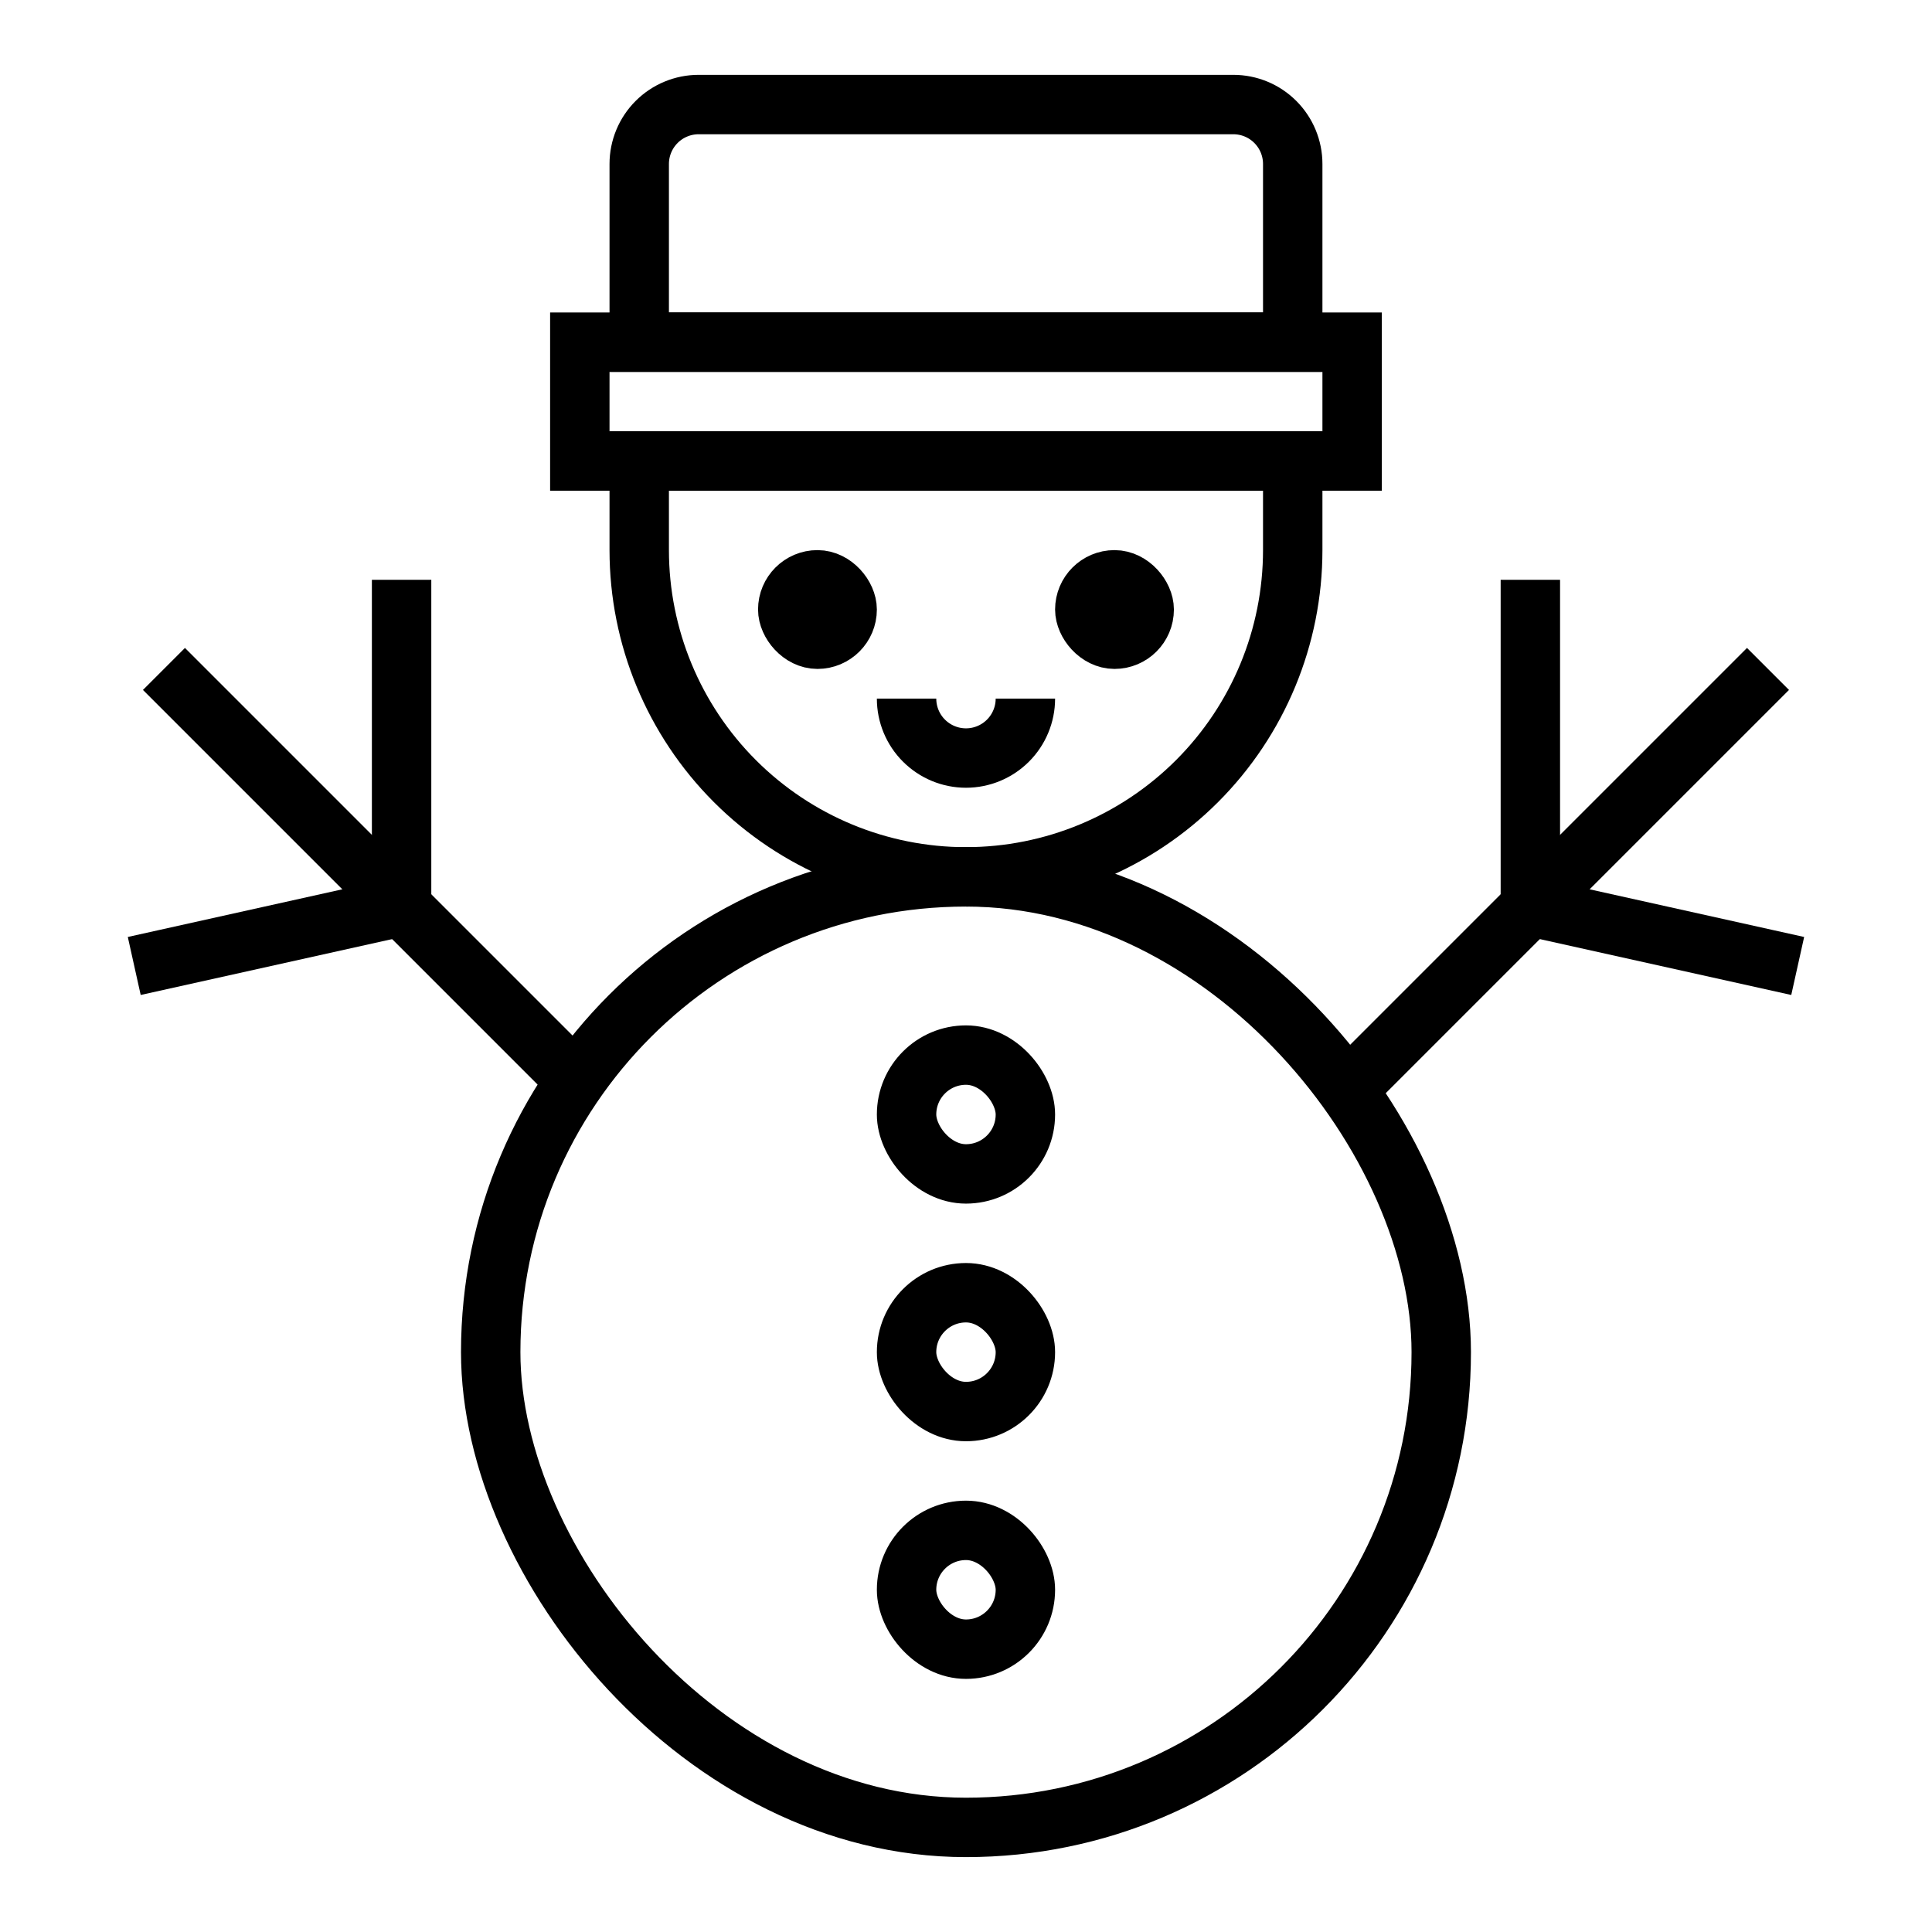
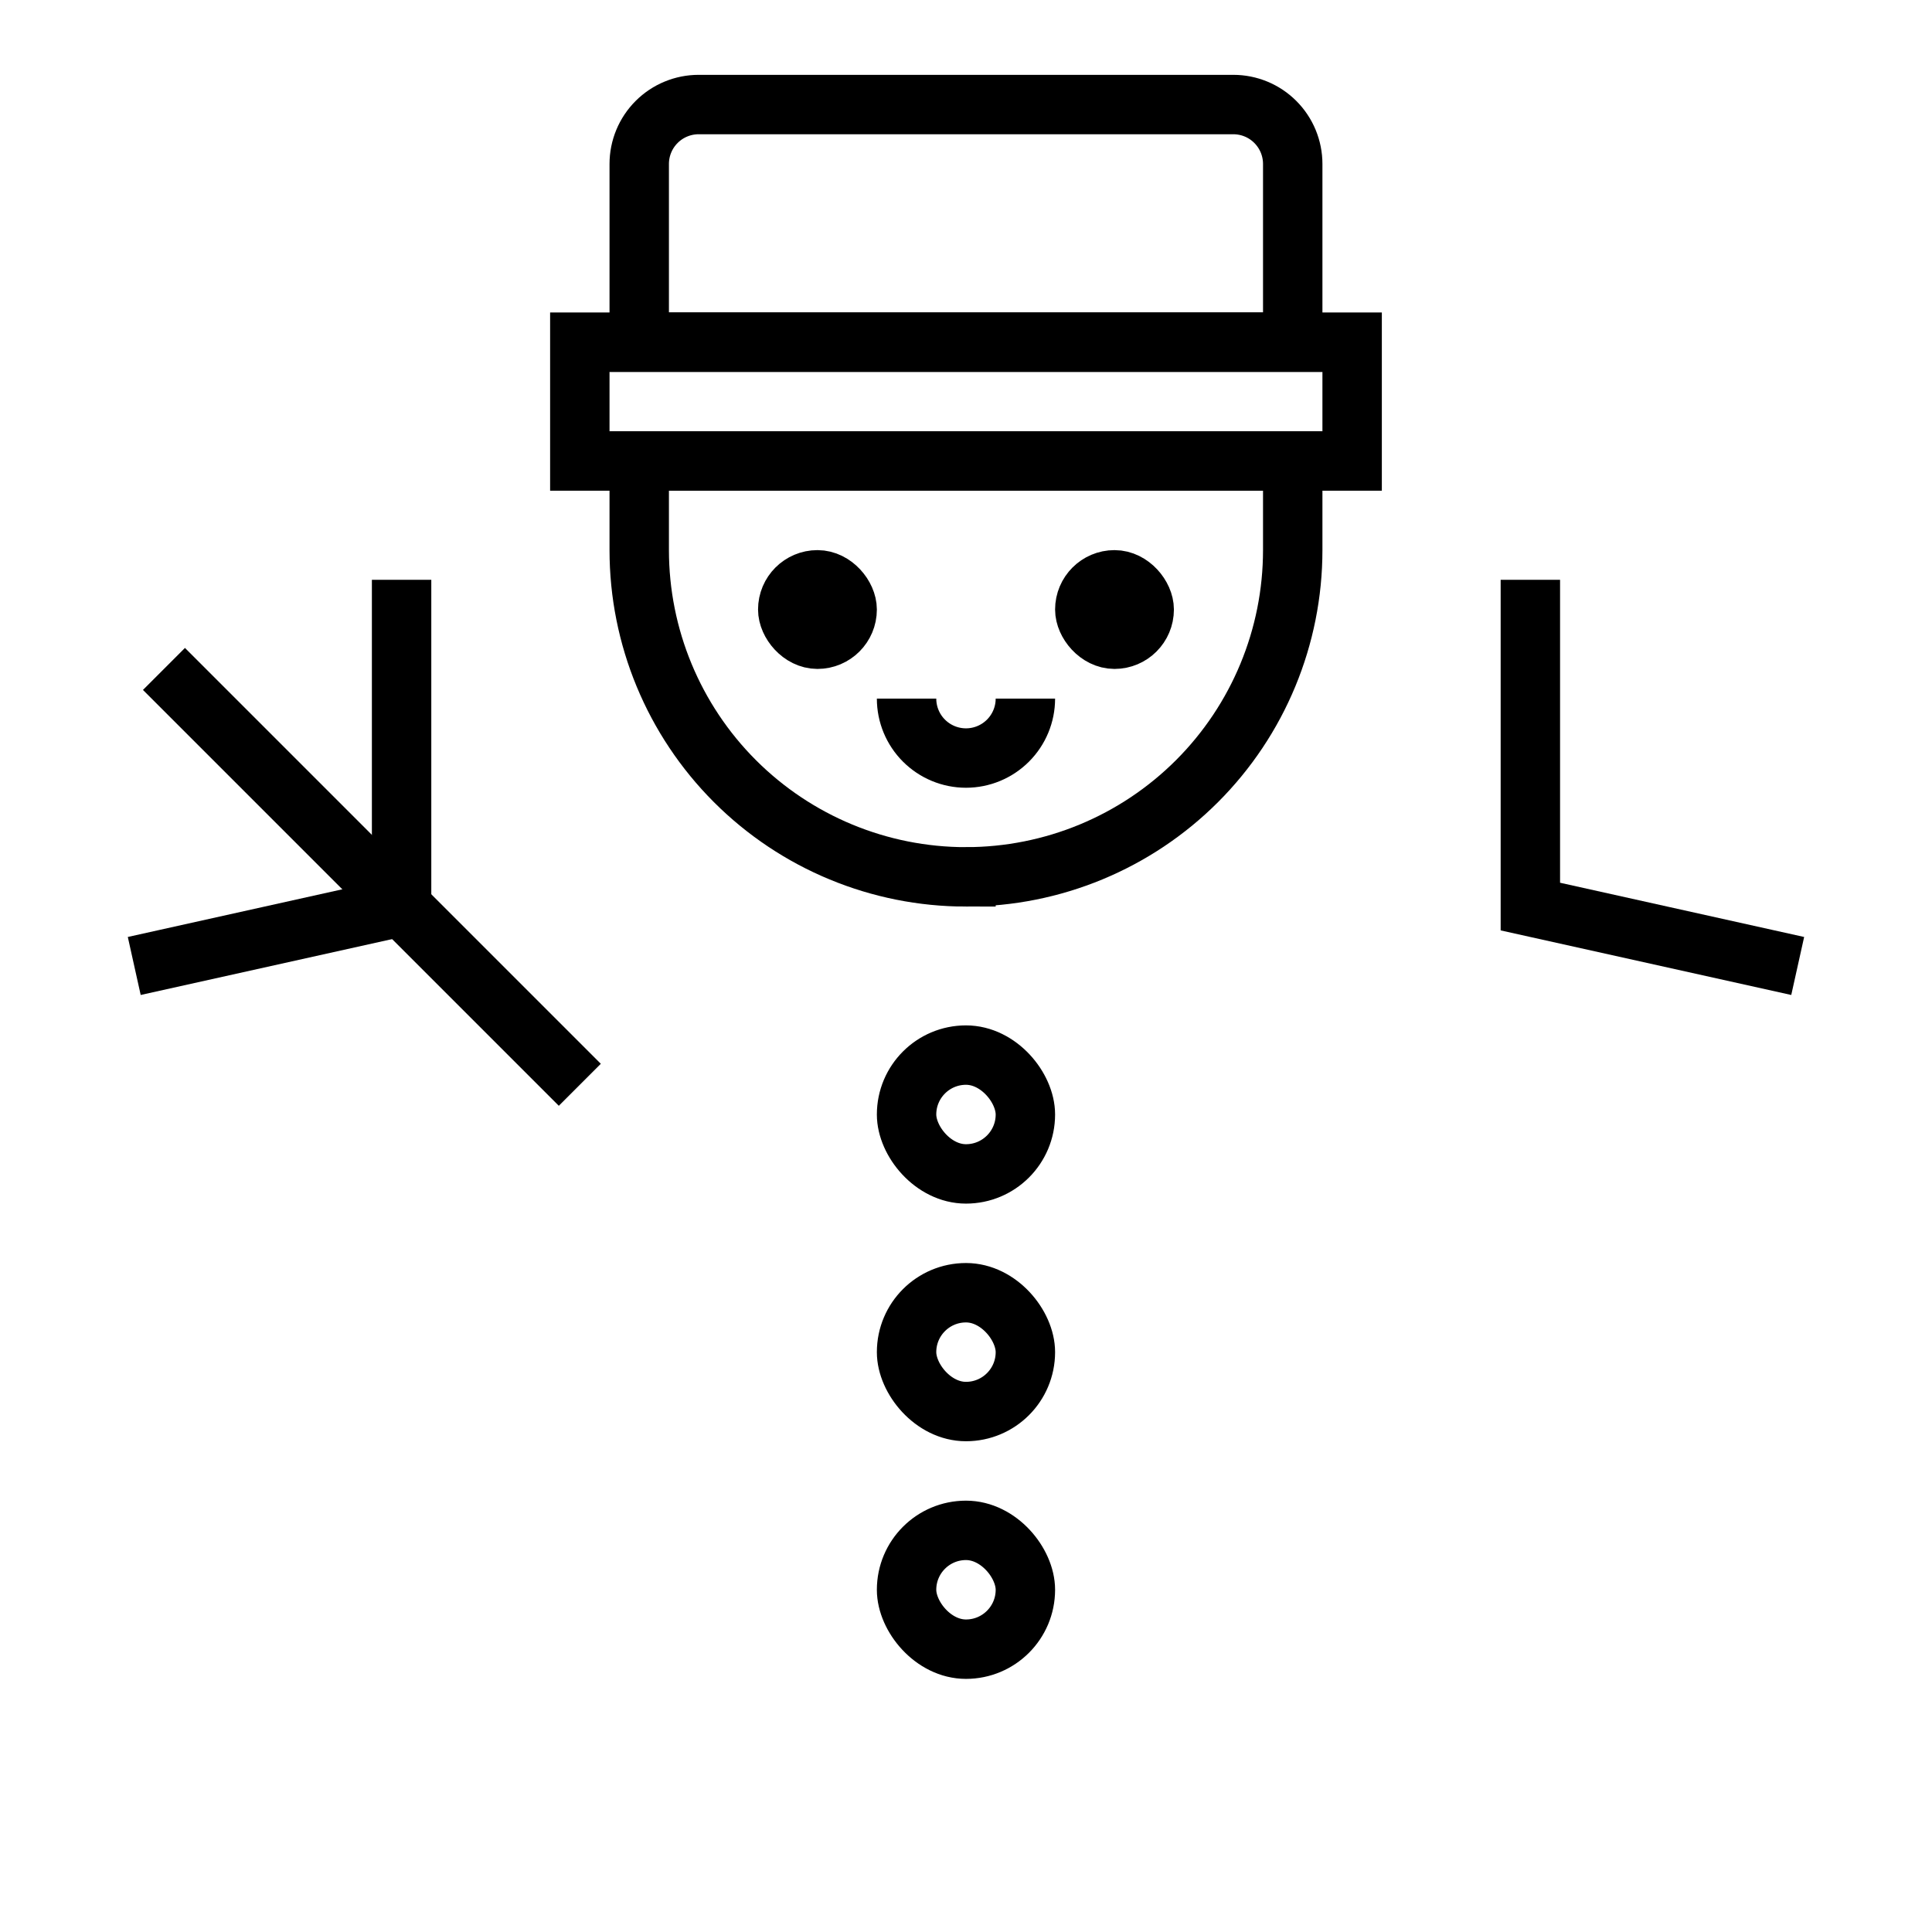
<svg xmlns="http://www.w3.org/2000/svg" width="800px" height="800px" version="1.1" viewBox="144 144 512 512">
  <defs>
    <clipPath id="m">
      <path d="m148.09 148.09h503.81v309.91h-503.81z" />
    </clipPath>
    <clipPath id="h">
      <path d="m148.09 148.09h503.81v451.91h-503.81z" />
    </clipPath>
    <clipPath id="g">
-       <path d="m148.09 153h503.81v498.9h-503.81z" />
-     </clipPath>
+       </clipPath>
    <clipPath id="f">
      <path d="m161 148.09h478v419.91h-478z" />
    </clipPath>
    <clipPath id="e">
      <path d="m161 200h478v451.9h-478z" />
    </clipPath>
    <clipPath id="d">
      <path d="m161 326h478v325.9h-478z" />
    </clipPath>
    <clipPath id="c">
      <path d="m161 263h478v388.9h-478z" />
    </clipPath>
    <clipPath id="b">
      <path d="m148.09 148.09h443.91v388.91h-443.91z" />
    </clipPath>
    <clipPath id="a">
      <path d="m208 148.09h443.9v388.91h-443.9z" />
    </clipPath>
    <clipPath id="l">
      <path d="m279 148.09h372.9v503.81h-372.9z" />
    </clipPath>
    <clipPath id="k">
      <path d="m326 148.09h325.9v474.91h-325.9z" />
    </clipPath>
    <clipPath id="j">
      <path d="m148.09 148.09h372.91v503.81h-372.91z" />
    </clipPath>
    <clipPath id="i">
      <path d="m148.09 148.09h325.91v474.91h-325.91z" />
    </clipPath>
  </defs>
  <g clip-path="url(#m)">
    <path transform="matrix(7.872 0 0 7.872 148.09 148.09)" d="m21 11v-6c0-0.53 0.211-1.039 0.586-1.414 0.375-0.375 0.884-0.586 1.414-0.586h18c0.53 0 1.039 0.21 1.414 0.586 0.375 0.375 0.586 0.884 0.586 1.414v6z" fill="none" stroke="#000000" stroke-miterlimit="10" stroke-width="2" />
  </g>
  <path transform="matrix(7.872 0 0 7.872 148.09 148.09)" d="m19 11h26v4h-26z" fill="none" stroke="#000000" stroke-miterlimit="10" stroke-width="2" />
  <g clip-path="url(#h)">
    <path transform="matrix(7.872 0 0 7.872 148.09 148.09)" d="m32 29c-2.918 0-5.715-1.159-7.778-3.222-2.063-2.063-3.222-4.861-3.222-7.778v-3h22v3-4.96e-4c0 2.918-1.159 5.715-3.222 7.778-2.063 2.063-4.861 3.222-7.778 3.222z" fill="none" stroke="#000000" stroke-miterlimit="10" stroke-width="2" />
  </g>
  <g clip-path="url(#g)">
    <path transform="matrix(7.872 0 0 7.872 148.09 148.09)" d="m32 29c8.837 0 16 8.837 16 16 0 8.837-7.163 16-16 16s-16-8.837-16-16c0-8.837 7.163-16 16-16z" fill="none" stroke="#000000" stroke-miterlimit="10" stroke-width="2" />
  </g>
  <g clip-path="url(#f)">
    <path transform="matrix(7.872 0 0 7.872 148.09 148.09)" d="m30 23c0 0.53 0.211 1.04 0.586 1.414 0.375 0.375 0.884 0.586 1.414 0.586s1.039-0.211 1.414-0.586c0.375-0.375 0.586-0.884 0.586-1.414" fill="none" stroke="#000000" stroke-miterlimit="10" stroke-width="2" />
  </g>
  <g clip-path="url(#e)">
    <path transform="matrix(7.872 0 0 7.872 148.09 148.09)" d="m32 35c1.105 0 2 1.105 2 2 0 1.105-0.896 2-2 2-1.105 0-2-1.105-2-2 0-1.105 0.896-2 2-2z" fill="none" stroke="#000000" stroke-miterlimit="10" stroke-width="2" />
  </g>
  <g clip-path="url(#d)">
    <path transform="matrix(7.872 0 0 7.872 148.09 148.09)" d="m32 51c1.105 0 2 1.105 2 2 0 1.105-0.896 2-2 2-1.105 0-2-1.105-2-2 0-1.105 0.896-2 2-2z" fill="none" stroke="#000000" stroke-miterlimit="10" stroke-width="2" />
  </g>
  <g clip-path="url(#c)">
    <path transform="matrix(7.872 0 0 7.872 148.09 148.09)" d="m32 43c1.105 0 2 1.105 2 2 0 1.105-0.896 2-2 2-1.105 0-2-1.105-2-2 0-1.105 0.896-2 2-2z" fill="none" stroke="#000000" stroke-miterlimit="10" stroke-width="2" />
  </g>
  <g clip-path="url(#b)">
    <path transform="matrix(7.872 0 0 7.872 148.09 148.09)" d="m27 19c0.552 0 1 0.552 1 1 0 0.552-0.448 1-1 1s-1-0.552-1-1c0-0.552 0.448-1 1-1z" fill="none" stroke="#000000" stroke-miterlimit="10" stroke-width="2" />
  </g>
  <g clip-path="url(#a)">
    <path transform="matrix(7.872 0 0 7.872 148.09 148.09)" d="m37 19c0.552 0 1 0.552 1 1 0 0.552-0.448 1-1 1-0.552 0-1-0.552-1-1 0-0.552 0.448-1 1-1z" fill="none" stroke="#000000" stroke-miterlimit="10" stroke-width="2" />
  </g>
  <g clip-path="url(#l)">
-     <path transform="matrix(7.872 0 0 7.872 148.09 148.09)" d="m59 22-14 14" fill="none" stroke="#000000" stroke-miterlimit="10" stroke-width="2" />
-   </g>
+     </g>
  <g clip-path="url(#k)">
    <path transform="matrix(7.872 0 0 7.872 148.09 148.09)" d="m51 19v11l9 2" fill="none" stroke="#000000" stroke-miterlimit="10" stroke-width="2" />
  </g>
  <g clip-path="url(#j)">
    <path transform="matrix(7.872 0 0 7.872 148.09 148.09)" d="m19 36-14-14" fill="none" stroke="#000000" stroke-miterlimit="10" stroke-width="2" />
  </g>
  <g clip-path="url(#i)">
    <path transform="matrix(7.872 0 0 7.872 148.09 148.09)" d="m13 19v11l-9 2" fill="none" stroke="#000000" stroke-miterlimit="10" stroke-width="2" />
  </g>
</svg>